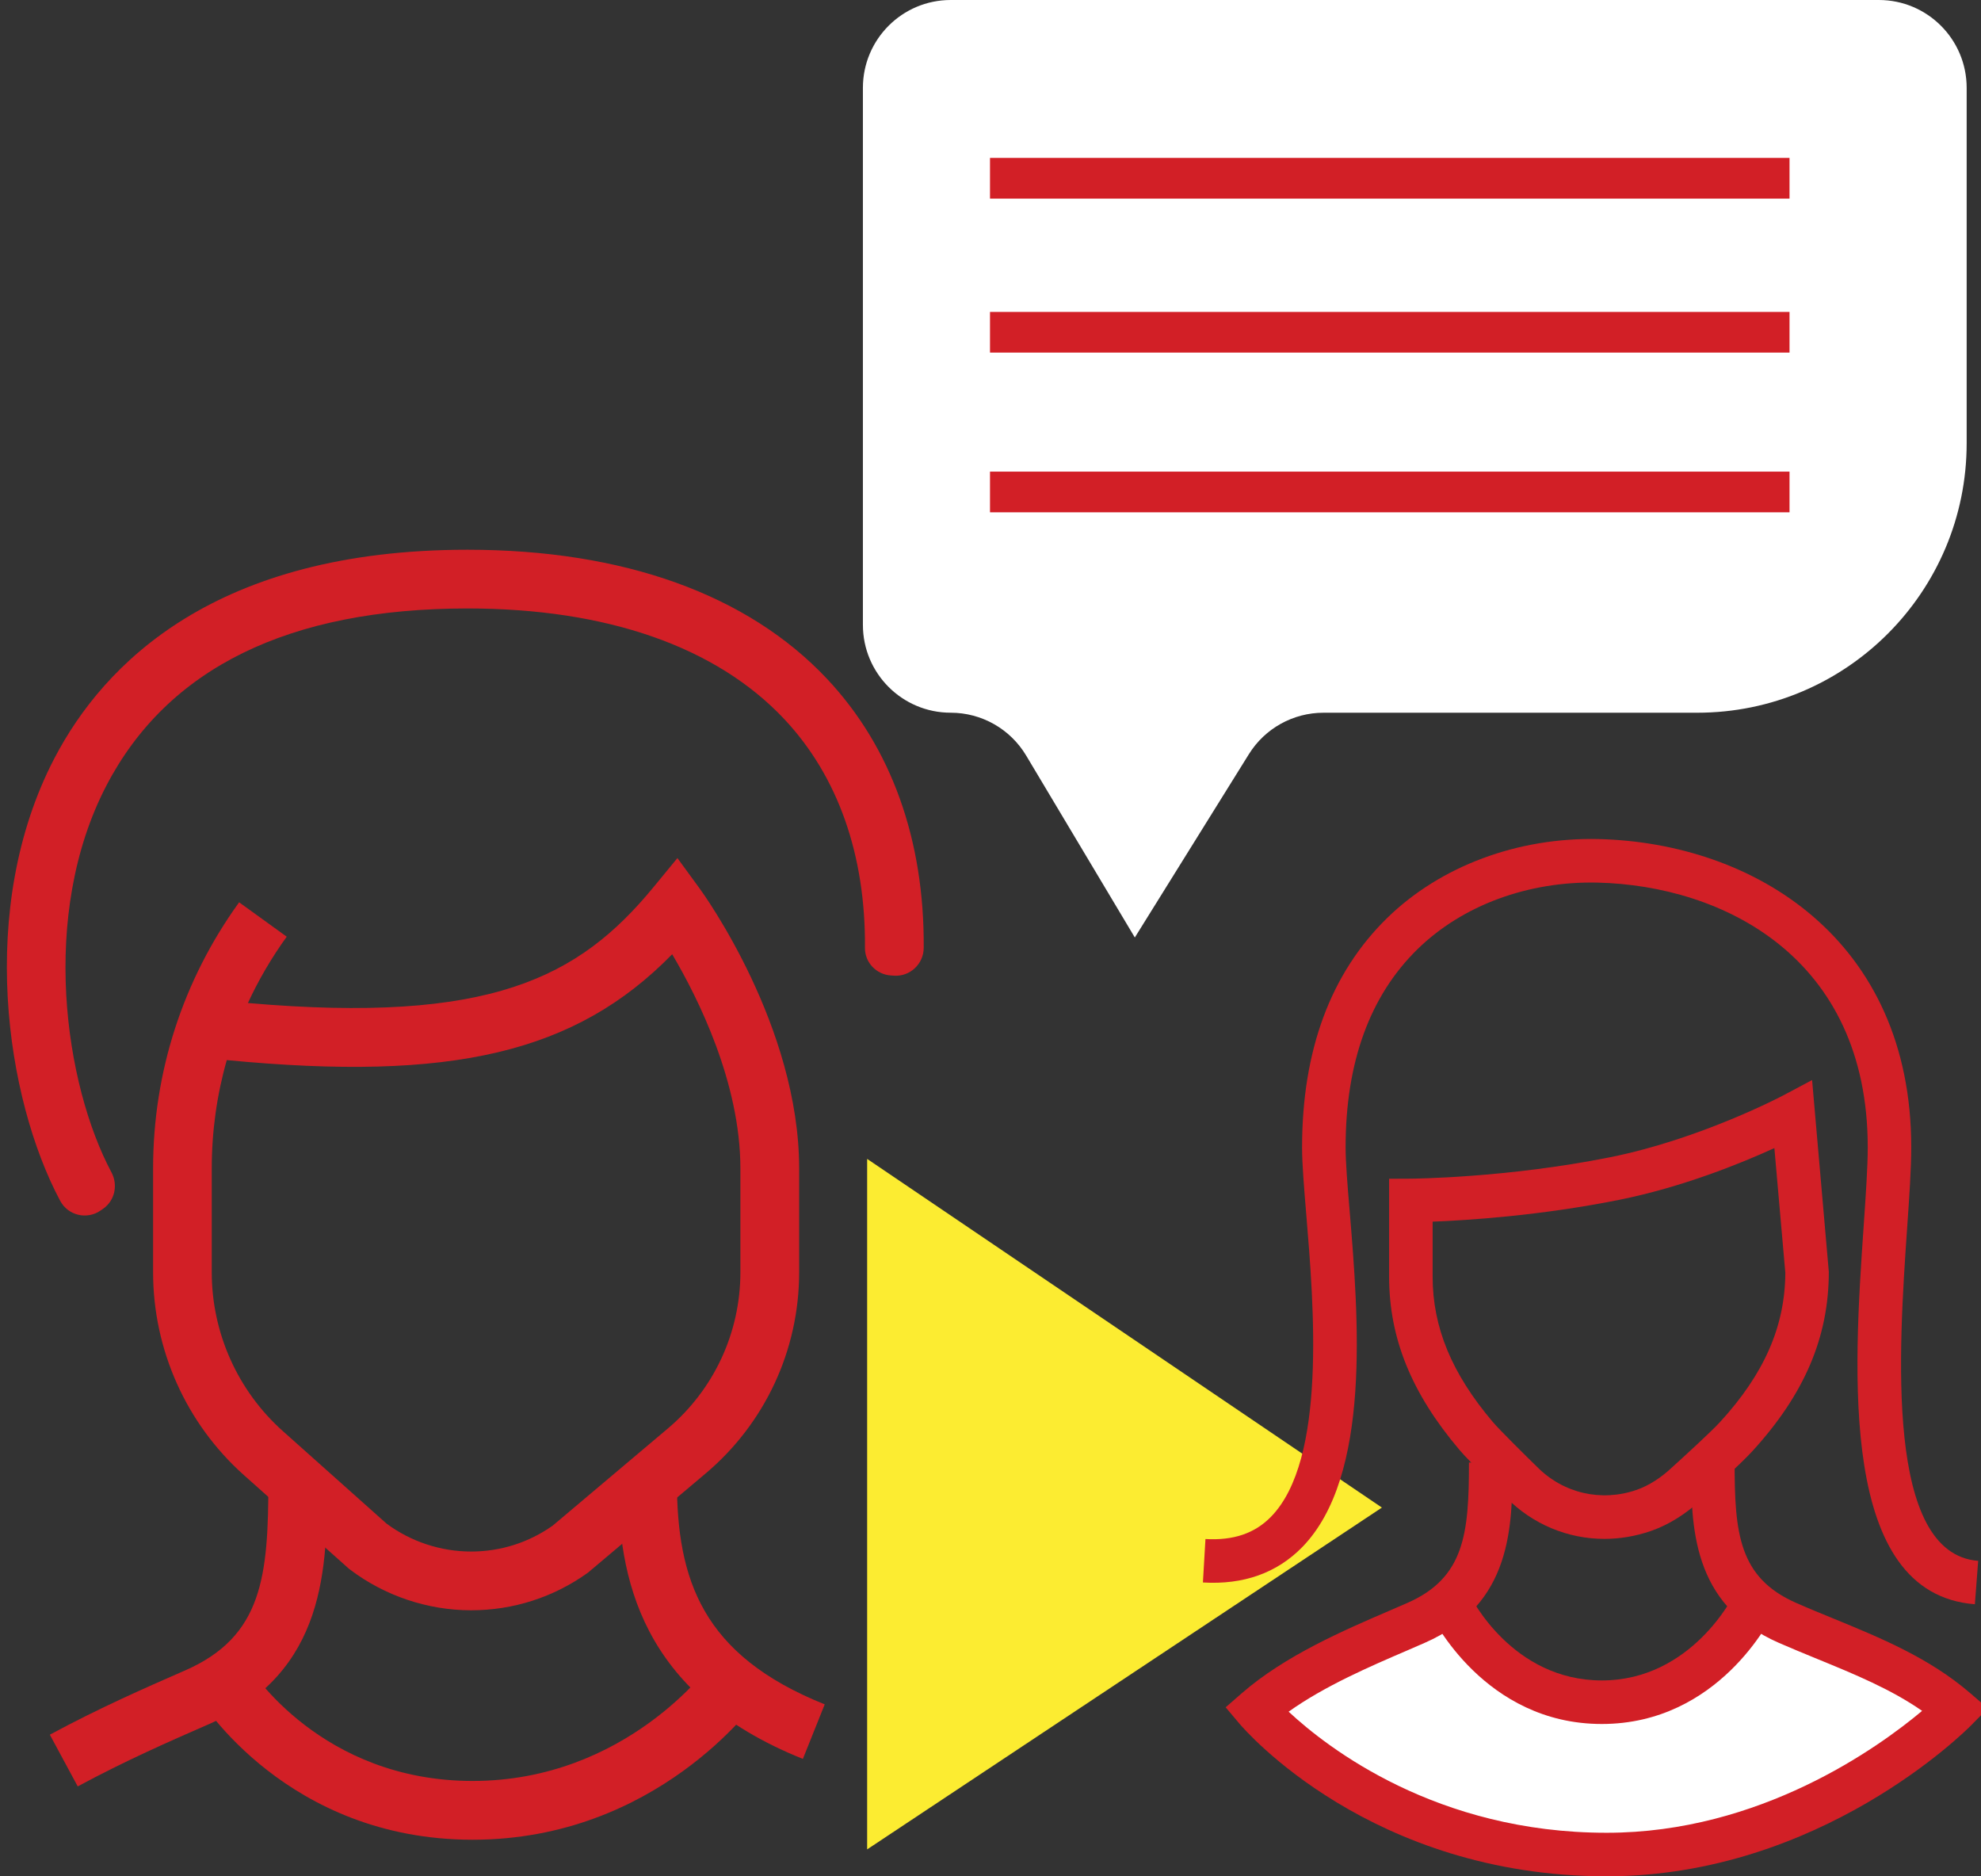
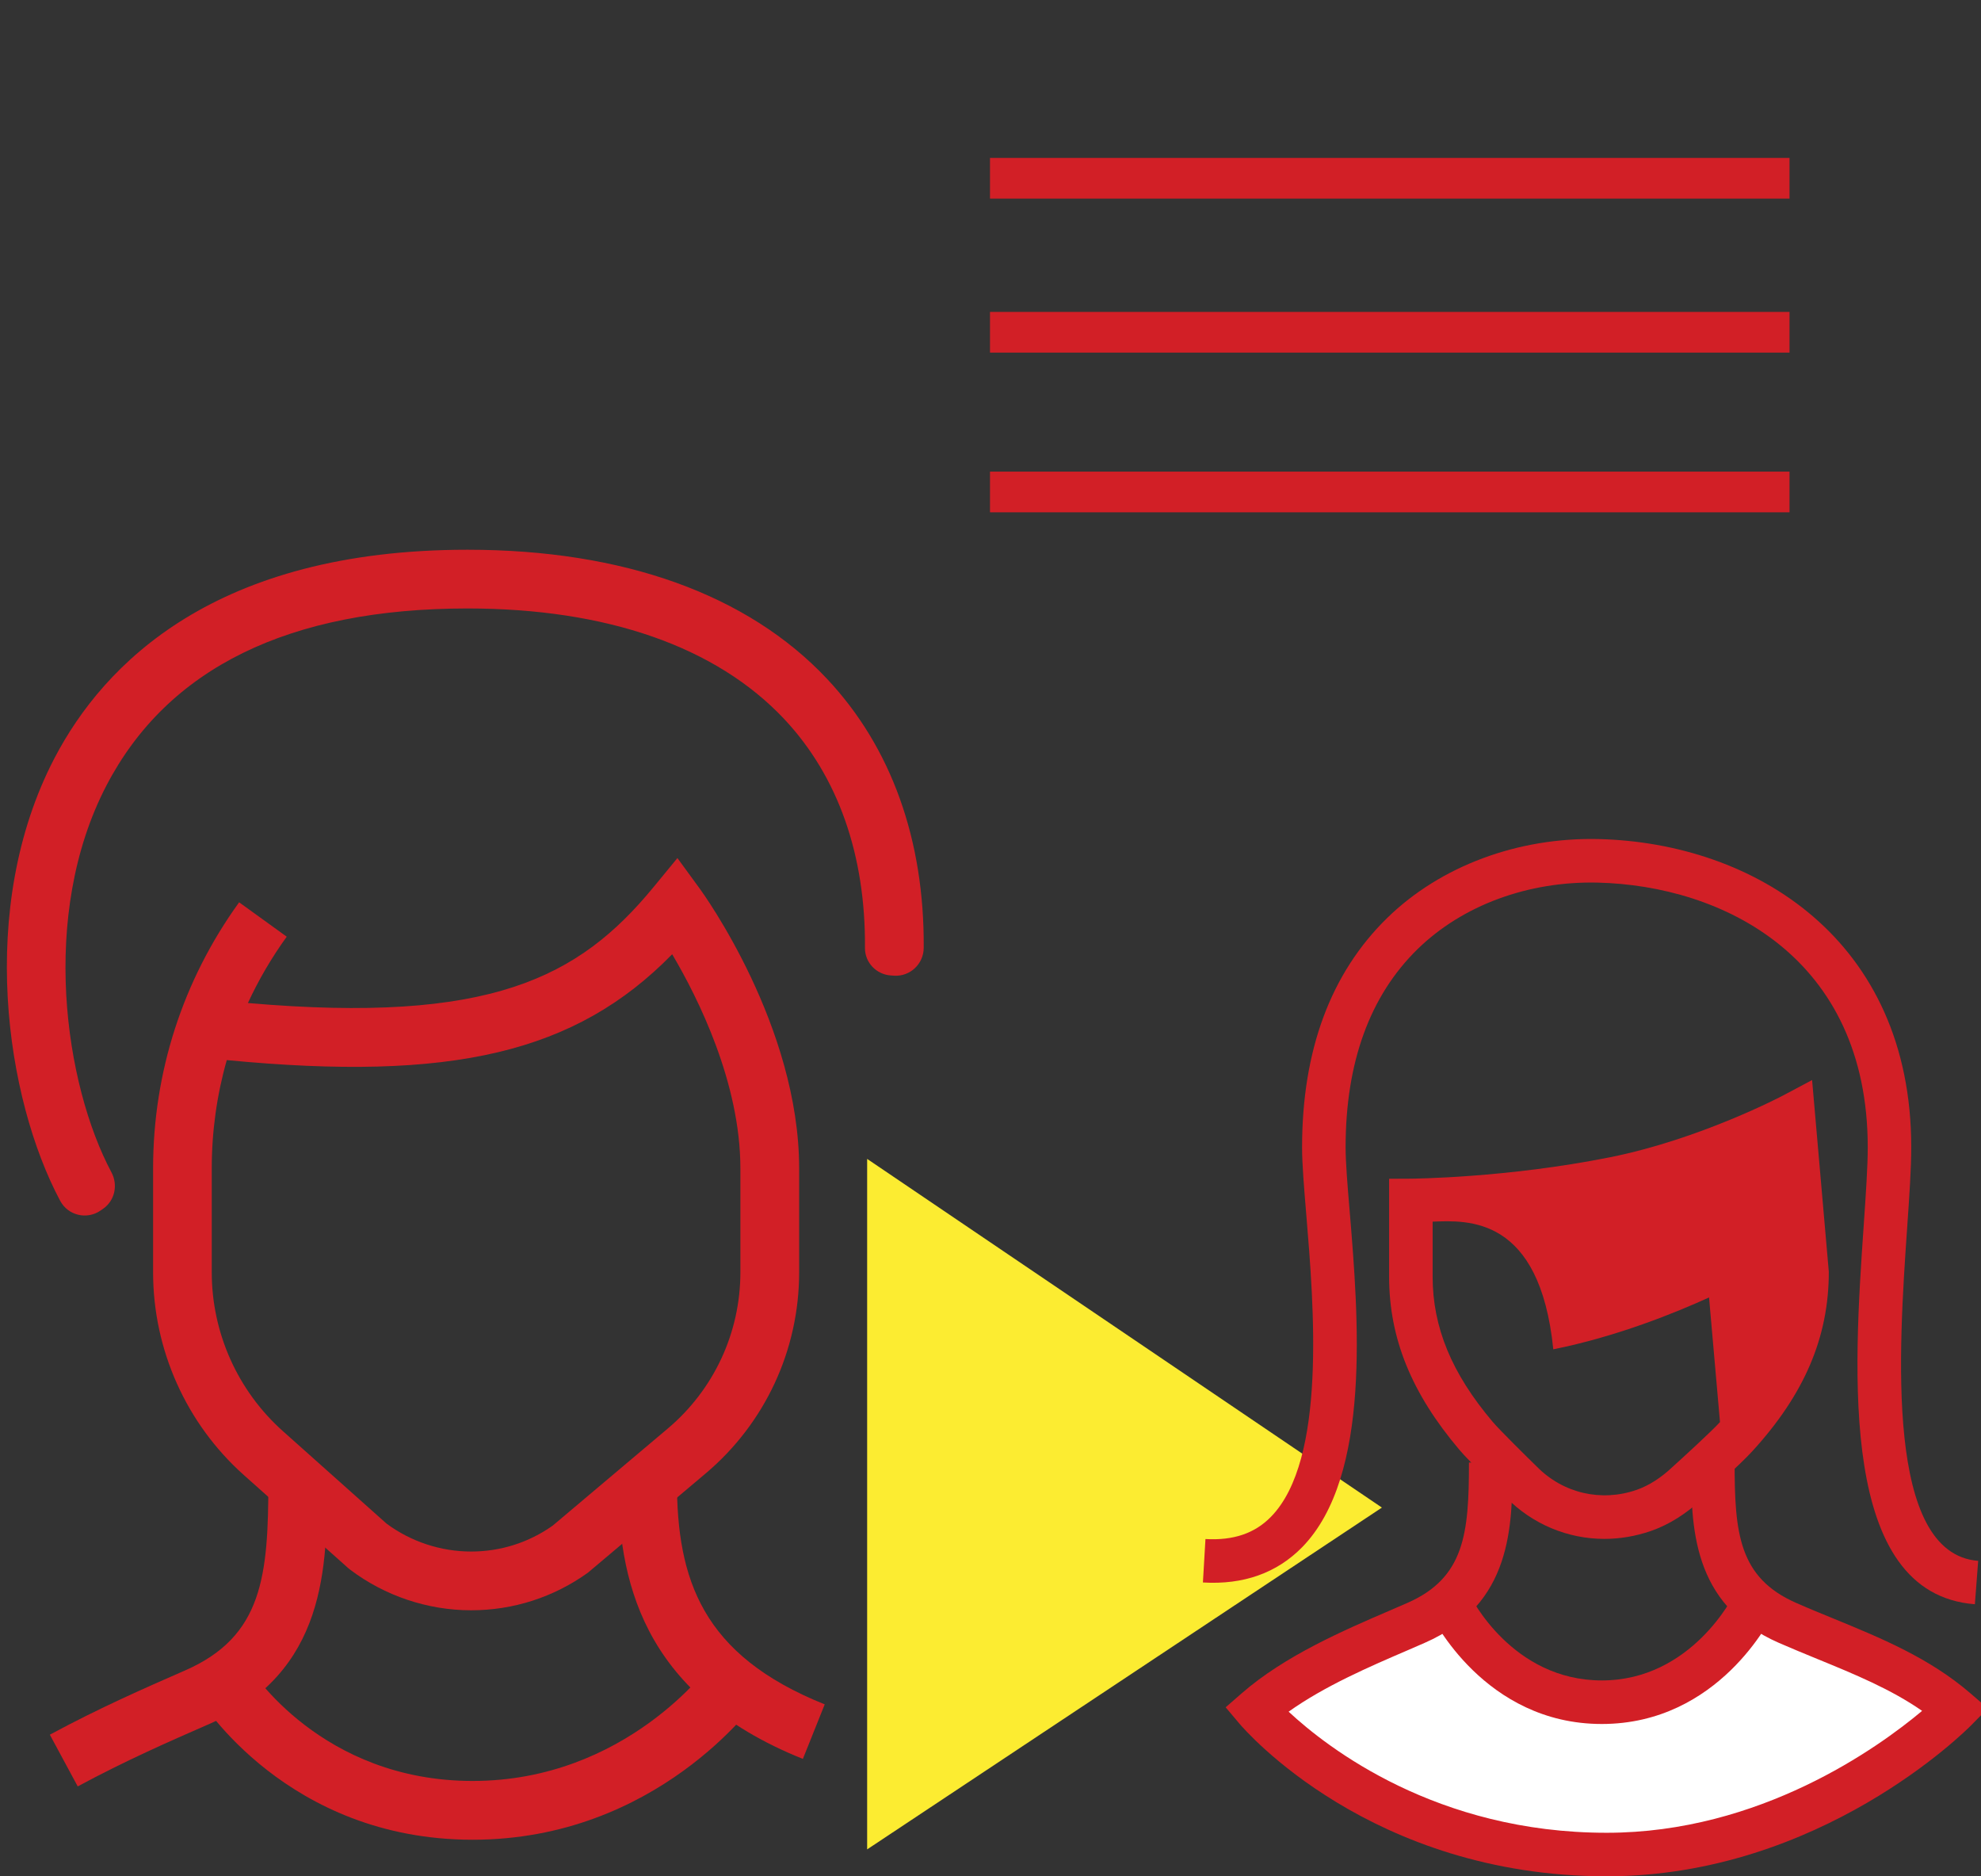
<svg xmlns="http://www.w3.org/2000/svg" version="1.1" id="Livello_1" x="0px" y="0px" width="111.646px" height="105.723px" viewBox="0 0 111.646 105.723" enable-background="new 0 0 111.646 105.723" xml:space="preserve">
  <rect x="0" y="0" width="111.646" height="105.723" fill="#333333" stroke="none" />
  <g>
    <polygon fill="#FCEC31" points="48.871,65.3 77.882,84.947 48.871,104.207  " />
-     <path fill="#FFFFFF" d="M110.838,4.95v20.023c0,8.387-6.799,15.187-15.187,15.187H74.588c-1.71,0-3.299,0.882-4.202,2.334   l-6.429,10.33L57.831,42.57c-0.894-1.495-2.508-2.411-4.25-2.411c-2.733,0-4.949-2.216-4.949-4.95V4.95   c0-2.734,2.216-4.95,4.949-4.95h52.307C108.621,0,110.838,2.216,110.838,4.95" />
    <path fill="#D21F26" d="M26.547,90.734c-2.443,0-4.863-0.813-6.814-2.289l-0.104-0.084l-5.879-5.24   c-3.256-2.902-5.122-7.07-5.122-11.432v-5.851c0-5.418,1.676-10.604,4.849-14.996l2.683,1.938   c-0.855,1.183-1.586,2.434-2.188,3.737c13.653,1.182,18.647-1.414,22.852-6.521l1.354-1.647l1.26,1.725   c0.228,0.313,5.601,7.763,5.601,15.765v5.851c0,4.379-1.921,8.51-5.269,11.334l-6.636,5.592   C31.204,90.002,28.925,90.734,26.547,90.734 M21.778,85.845c1.37,1.021,3.063,1.579,4.769,1.579c1.662,0,3.253-0.505,4.605-1.462   l6.483-5.468c2.6-2.194,4.092-5.402,4.092-8.805v-5.851c0-4.825-2.381-9.595-3.844-12.069c-5.449,5.568-12.429,7.181-25.102,5.964   c-0.56,1.965-0.847,4.014-0.847,6.104v5.851c0,3.42,1.464,6.686,4.019,8.961L21.778,85.845z" />
    <path fill="#D21F26" d="M45.249,99.108c-9.229-3.692-10.41-10.312-10.41-15.668h3.31c0,5.56,1.417,9.828,8.331,12.595   L45.249,99.108z" />
    <path fill="#D21F26" d="M4.38,100.658l-1.571-2.914c2.804-1.514,5.405-2.649,7.493-3.564l0.127-0.055   c4.38-1.918,4.696-5.316,4.696-10.684h3.31c0,4.809,0,10.791-6.678,13.717l-0.128,0.055C9.596,98.102,7.063,99.209,4.38,100.658" />
    <path fill="#D21F26" d="M5.673,68.206c-0.77,0.539-1.837,0.287-2.28-0.542C0.329,61.93-1.321,51.155,3.062,42.735   c2.795-5.364,9.104-11.759,23.289-11.759c8.781,0,15.789,2.517,20.264,7.28c3.621,3.855,5.488,9.07,5.444,15.156   c-0.006,0.902-0.767,1.621-1.667,1.564l-0.181-0.012c-0.82-0.051-1.47-0.73-1.463-1.551c0.042-5.232-1.518-9.667-4.547-12.893   c-3.833-4.079-10.007-6.235-17.851-6.235c-10.058,0-16.904,3.357-20.352,9.978C2.201,51.557,3.663,61.15,6.278,66.051   c0.381,0.713,0.199,1.592-0.462,2.055L5.673,68.206z" />
    <path fill="#D21F26" d="M26.637,103.663c-10.434,0-15.292-7.765-15.493-8.095l2.826-1.723l-1.413,0.861l1.41-0.867   c0.165,0.266,4.143,6.512,12.67,6.512c8.67,0,13.389-6.535,13.435-6.6l2.703,1.91C42.544,95.989,37.001,103.663,26.637,103.663" />
    <path fill="#FFFFFF" d="M109.745,97.32c-2.743-2.367-6.214-3.451-9.492-4.887c-0.765-0.334-1.39-0.727-1.902-1.168   c0,0-2.658,5.635-8.57,5.635c-5.913,0-8.626-5.588-8.626-5.588c-0.502,0.422-1.11,0.799-1.848,1.121   c-2.628,1.151-6.607,3.344-9.011,4.887c0,0,8.725,7.551,19.76,7.551C100.478,104.871,109.745,97.32,109.745,97.32" />
-     <path fill="#D21F26" d="M90.422,86.711c-2.054,0-4.041-0.813-5.541-2.336c-0.195-0.19-2.084-2.035-2.627-2.678   c-2.706-3.191-3.966-6.293-3.966-9.766V66.42l1.22-0.006c0.054,0,5.394-0.037,11.232-1.207c5.076-1.014,9.705-3.455,9.751-3.48   l1.636-0.869l0.942,10.803c0,3.687-1.374,6.904-4.324,10.125c-0.655,0.717-2.599,2.473-2.816,2.67   c-0.888,0.838-1.866,1.455-2.891,1.811C92.177,86.563,91.293,86.711,90.422,86.711 M80.741,68.836v3.096   c0,2.859,1.075,5.458,3.383,8.182c0.397,0.469,1.93,1.98,2.487,2.523c1.483,1.508,3.63,2.004,5.623,1.313   c0.694-0.242,1.377-0.678,2.029-1.295c0.594-0.537,2.186-1.992,2.673-2.525c2.497-2.725,3.668-5.401,3.682-8.416l-0.617-7.023   c-1.89,0.861-5.191,2.205-8.778,2.922C86.779,68.502,82.703,68.76,80.741,68.836" />
+     <path fill="#D21F26" d="M90.422,86.711c-2.054,0-4.041-0.813-5.541-2.336c-0.195-0.19-2.084-2.035-2.627-2.678   c-2.706-3.191-3.966-6.293-3.966-9.766V66.42l1.22-0.006c0.054,0,5.394-0.037,11.232-1.207c5.076-1.014,9.705-3.455,9.751-3.48   l1.636-0.869l0.942,10.803c0,3.687-1.374,6.904-4.324,10.125c-0.655,0.717-2.599,2.473-2.816,2.67   c-0.888,0.838-1.866,1.455-2.891,1.811C92.177,86.563,91.293,86.711,90.422,86.711 M80.741,68.836v3.096   c0,2.859,1.075,5.458,3.383,8.182c0.397,0.469,1.93,1.98,2.487,2.523c1.483,1.508,3.63,2.004,5.623,1.313   c0.694-0.242,1.377-0.678,2.029-1.295c0.594-0.537,2.186-1.992,2.673-2.525l-0.617-7.023   c-1.89,0.861-5.191,2.205-8.778,2.922C86.779,68.502,82.703,68.76,80.741,68.836" />
    <path fill="#D21F26" d="M90.55,105.723c-13.292,0-20.399-8.248-20.697-8.6l-0.777-0.922l0.91-0.793   c2.433-2.117,5.717-3.531,8.356-4.666c0.337-0.145,0.66-0.283,0.967-0.419c3.246-1.42,3.479-3.937,3.479-7.913h2.453   c0,3.561,0,7.993-4.949,10.16c-0.312,0.137-0.639,0.277-0.979,0.426c-2.109,0.906-4.654,2.002-6.688,3.452   c2.194,2.043,8.353,6.823,17.925,6.823c8.649,0,15.309-4.799,17.777-6.869c-1.769-1.229-3.797-2.061-5.924-2.932   c-0.718-0.295-1.438-0.59-2.148-0.9c-4.947-2.167-4.947-6.6-4.947-10.16h2.452c0,3.977,0.234,6.493,3.479,7.913   c0.693,0.306,1.394,0.591,2.096,0.879c2.653,1.089,5.398,2.214,7.705,4.202l0.992,0.855l-0.919,0.934   C110.771,97.543,102.573,105.723,90.55,105.723" />
    <path fill="#D21F26" d="M90.274,97.141c-6.609,0-9.554-5.998-9.677-6.252l2.212-1.063c0.095,0.199,2.422,4.861,7.465,4.861   c5.081,0,7.441-4.809,7.465-4.857l2.211,1.059C99.828,91.143,96.884,97.141,90.274,97.141" />
    <path fill="#D21F26" d="M111.301,90.394c-7.694-0.593-6.834-13.092-6.264-21.364c0.12-1.758,0.226-3.279,0.226-4.381   c0-10.74-8.2-14.749-15.223-14.917c-3.908-0.089-7.61,1.271-10.146,3.746c-2.692,2.629-4.058,6.387-4.058,11.17   c0,0.842,0.104,2.11,0.228,3.58c0.493,5.947,1.241,14.936-2.674,18.949c-1.423,1.455-3.309,2.128-5.596,1.99l0.144-2.447   c1.573,0.09,2.781-0.318,3.696-1.258c3.135-3.211,2.415-11.862,1.985-17.032c-0.127-1.524-0.236-2.839-0.236-3.782   c0-5.468,1.614-9.816,4.798-12.925c3.006-2.933,7.38-4.552,11.918-4.444c8.769,0.211,17.616,5.663,17.616,17.369   c0,1.186-0.106,2.745-0.232,4.551c-0.473,6.859-1.264,18.344,4.004,18.75L111.301,90.394z" />
    <rect x="55.795" y="8.898" fill="#D21F26" width="45.06" height="2.293" />
    <rect x="55.795" y="17.575" fill="#D21F26" width="45.06" height="2.293" />
    <rect x="55.795" y="26.574" fill="#D21F26" width="45.06" height="2.293" />
  </g>
</svg>